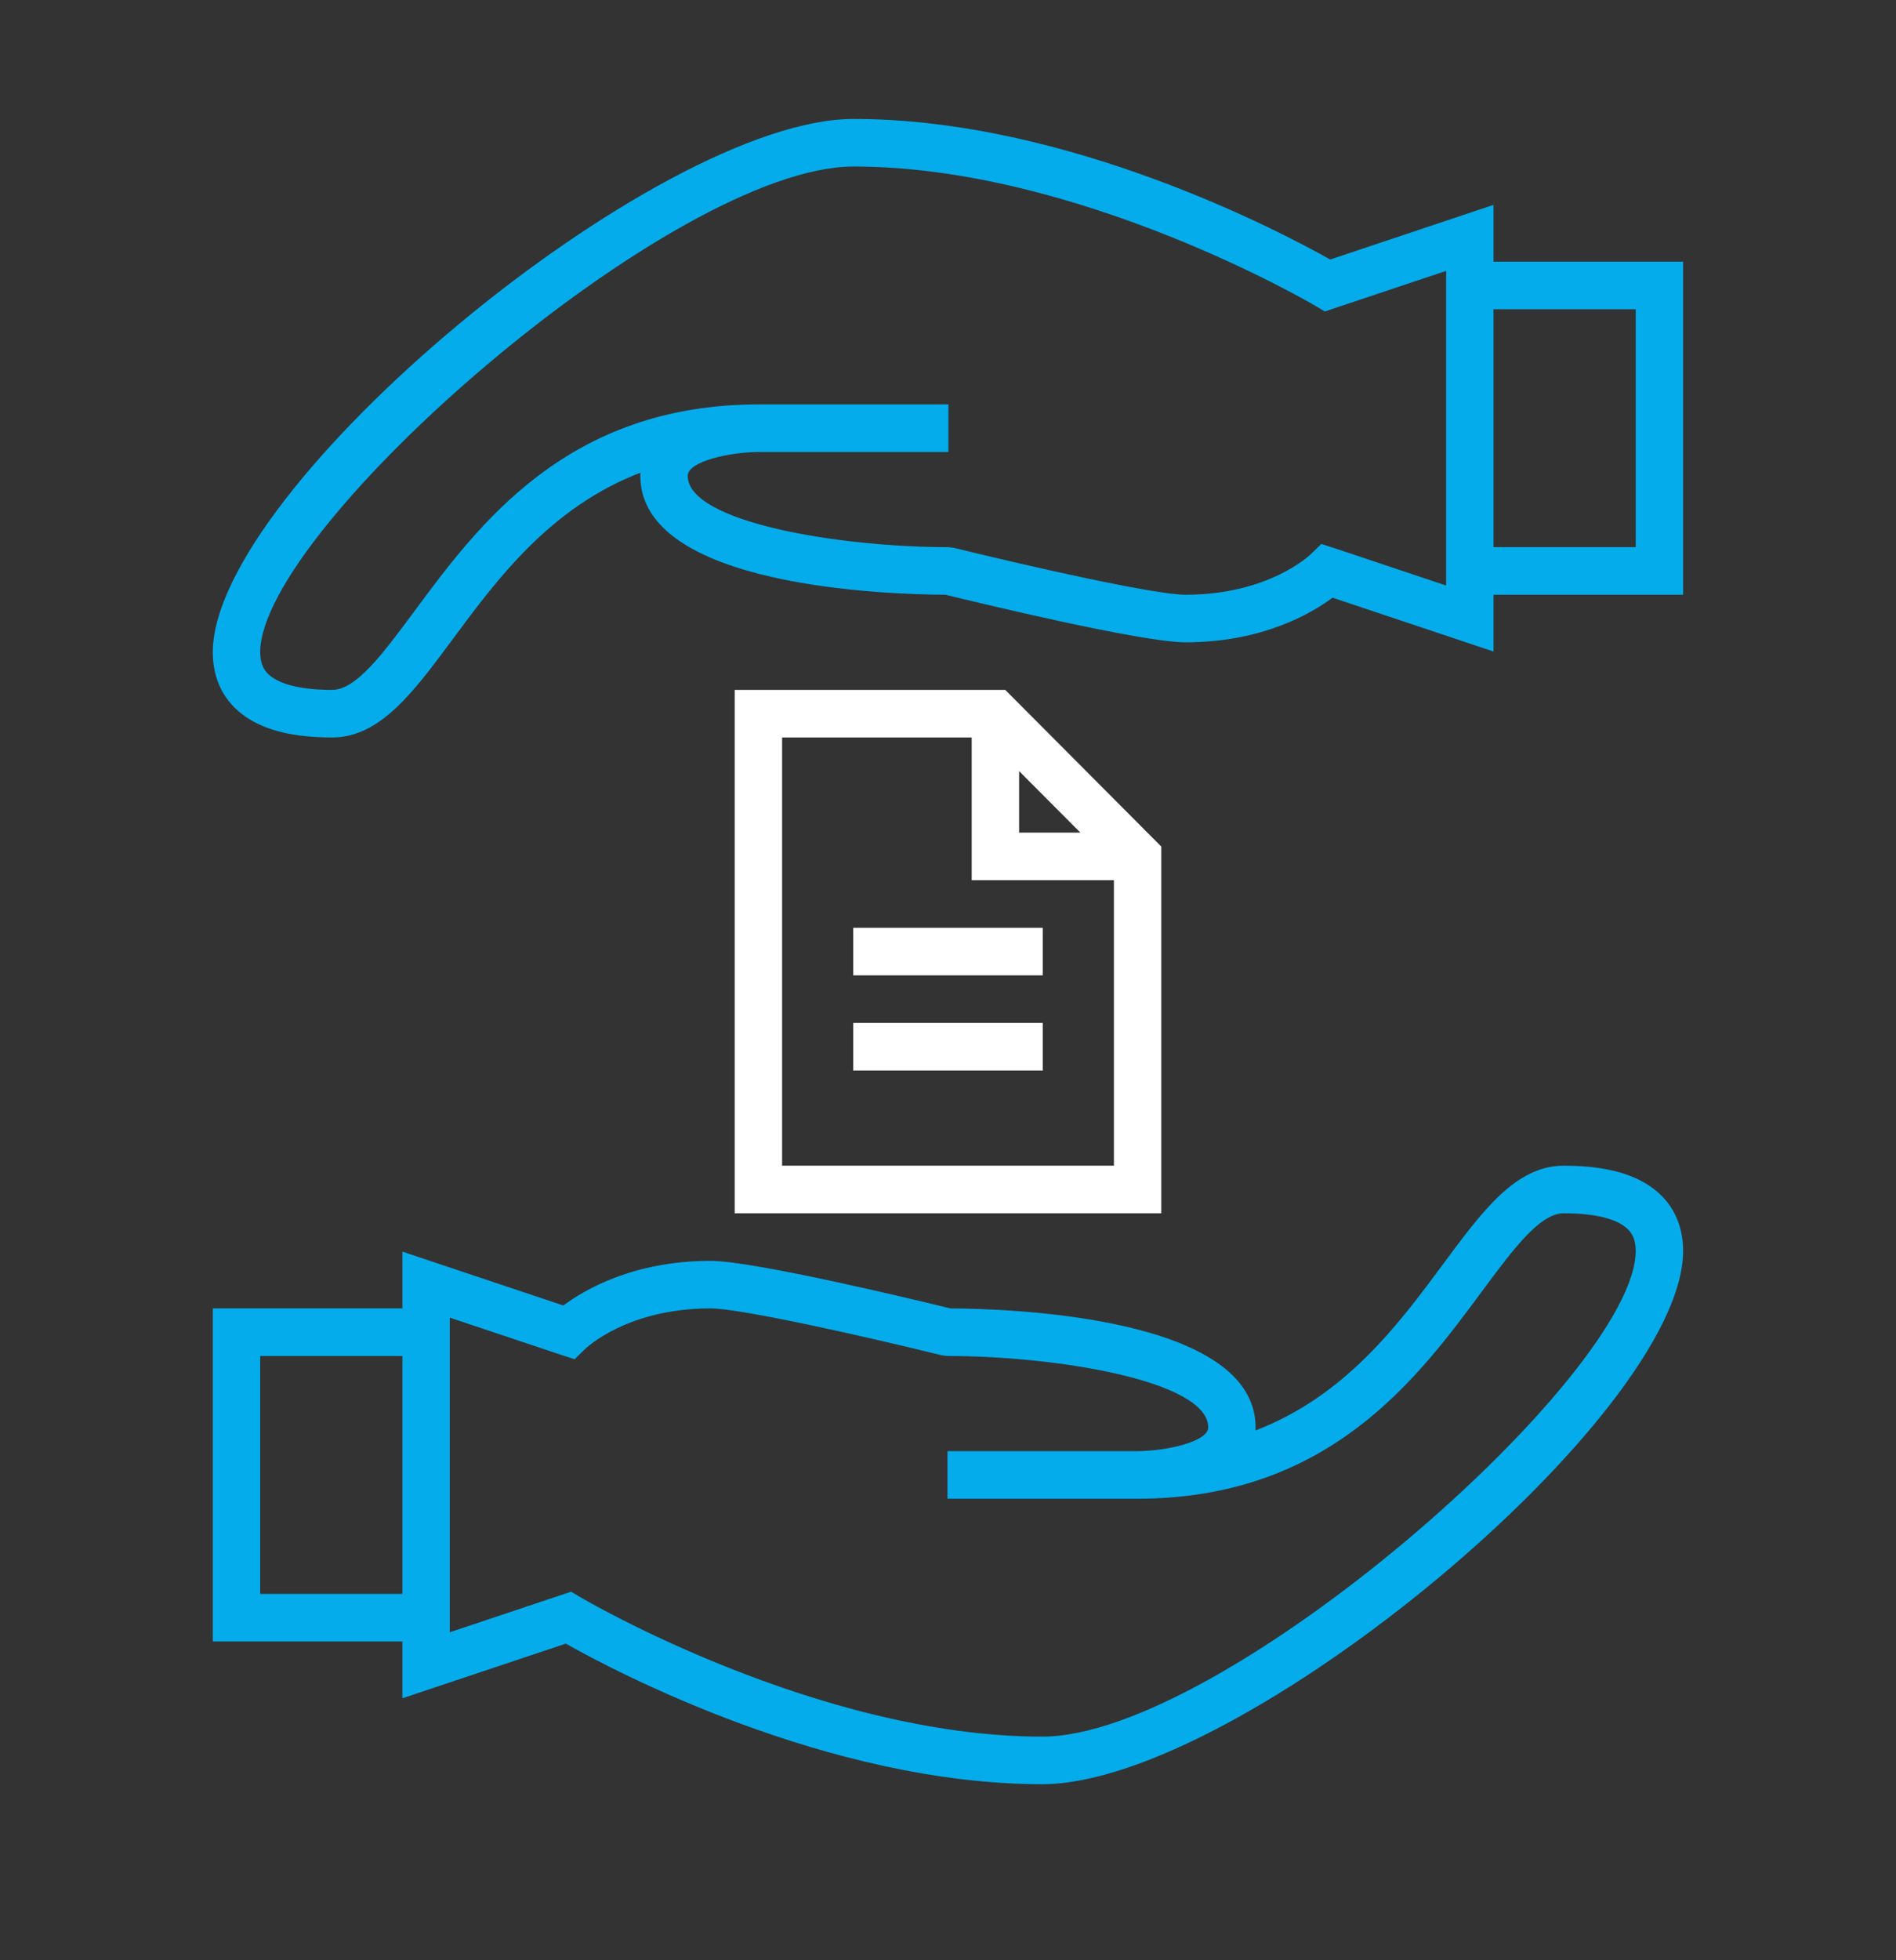
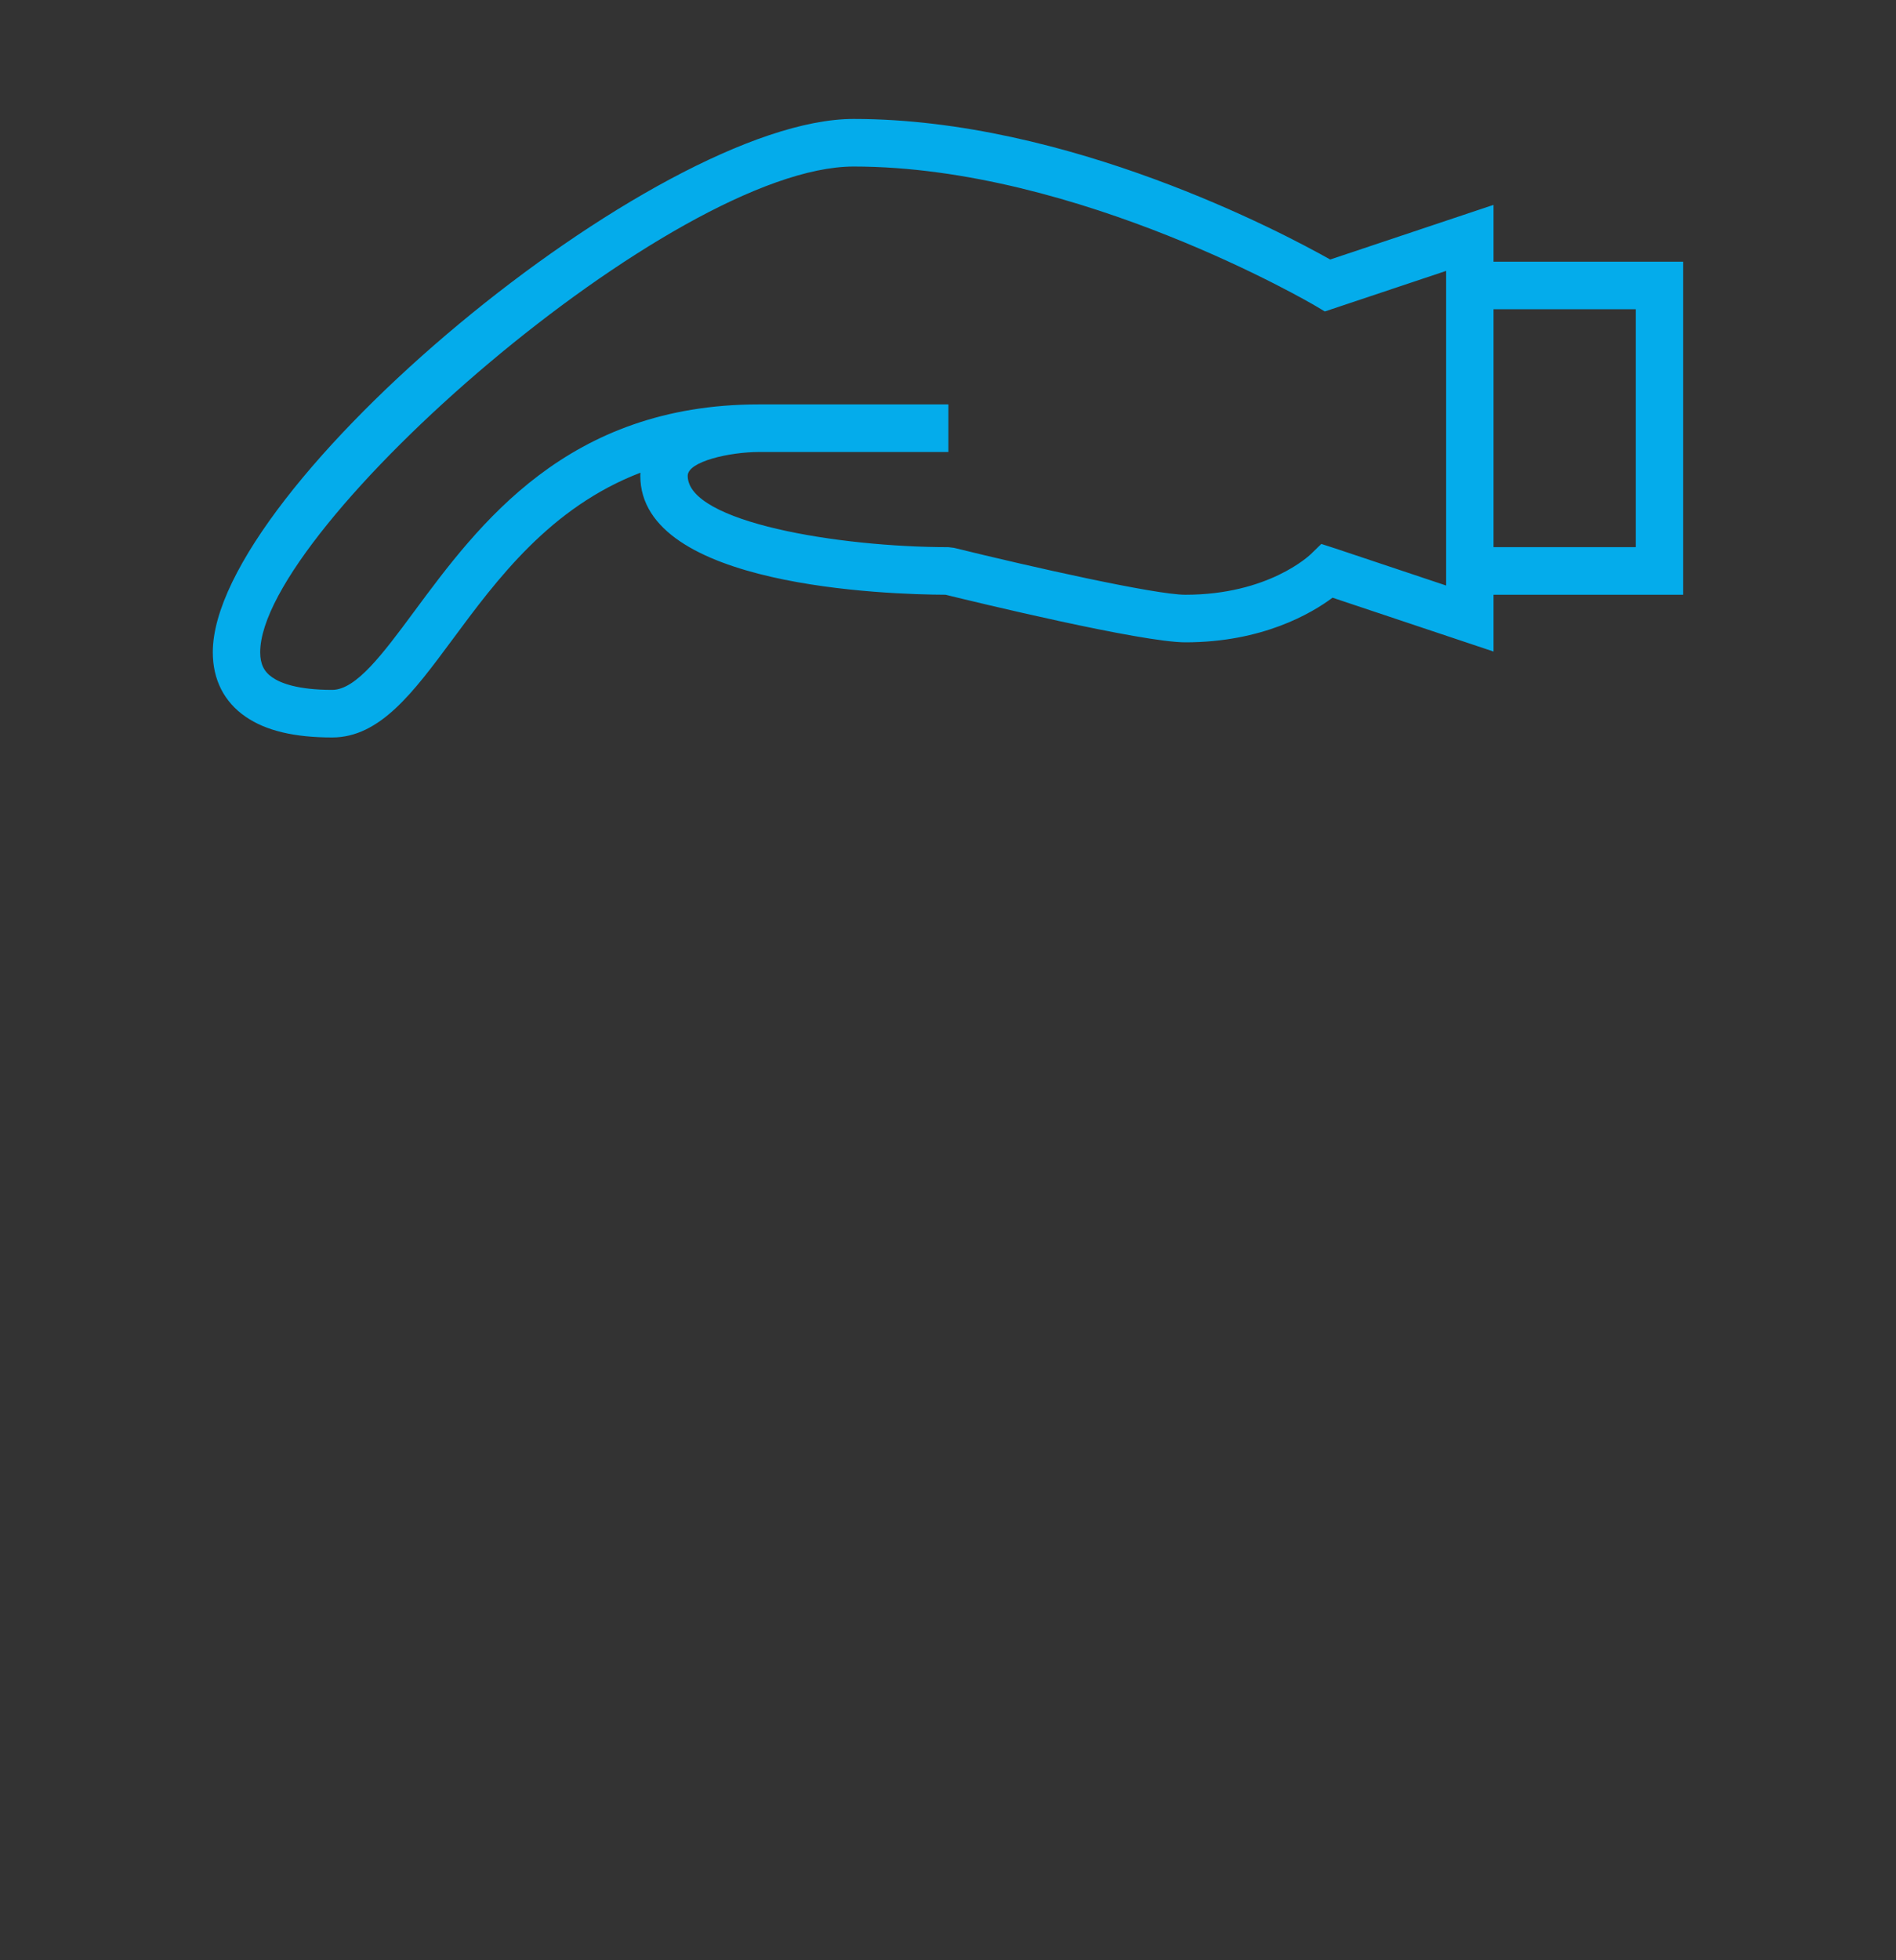
<svg xmlns="http://www.w3.org/2000/svg" width="60" height="62" viewBox="0 0 60 62" fill="none">
  <rect x="0" y="0" width="60" height="62" fill="#333333" stroke="none" />
-   <path d="M52.224 37.524C51.582 37.083 50.686 36.869 49.484 36.869C47.973 36.869 46.915 38.298 45.69 39.952C44.263 41.879 42.583 44.149 39.732 45.243C39.733 45.211 39.734 45.178 39.734 45.146C39.734 41.627 31.895 41.391 30.076 41.383C29.131 41.152 23.877 39.879 22.484 39.879C20.052 39.879 18.496 40.792 17.828 41.291L12.734 39.587V41.383H6.734V51.917H12.734V53.714L17.903 51.986C19.415 52.837 26.195 56.432 32.984 56.432C39.239 56.432 53.263 44.766 53.263 39.563C53.263 38.696 52.904 37.99 52.224 37.524ZM12.734 50.413H8.234V42.888H12.734V50.413ZM32.984 54.927C25.865 54.927 18.441 50.562 18.367 50.518L18.072 50.343L14.234 51.626V41.675L17.747 42.849L18.184 42.99L18.511 42.672C18.565 42.62 19.866 41.383 22.484 41.383C23.441 41.383 27.387 42.27 29.805 42.867L29.984 42.888C33.443 42.889 38.234 43.675 38.234 45.146C38.234 45.601 36.901 45.896 35.983 45.898H29.984V47.403H35.984C35.986 47.403 35.989 47.403 35.989 47.403C42.043 47.401 44.847 43.614 46.894 40.849C47.878 39.521 48.727 38.374 49.484 38.374C50.577 38.374 51.117 38.587 51.377 38.766C51.644 38.949 51.763 39.195 51.763 39.563C51.763 43.488 38.698 54.927 32.984 54.927Z" fill="#04ACEB" />
  <path d="M47.263 6.48L42.095 8.208C40.583 7.357 33.802 3.762 27.013 3.762C20.759 3.762 6.734 15.428 6.734 20.631C6.734 21.498 7.094 22.204 7.774 22.67C8.415 23.111 9.312 23.325 10.513 23.325C12.024 23.325 13.082 21.896 14.308 20.242C15.734 18.315 17.415 16.046 20.266 14.951C20.264 14.983 20.263 15.016 20.263 15.049C20.263 18.567 28.103 18.803 29.922 18.811C30.867 19.042 36.121 20.316 37.513 20.316C39.945 20.316 41.502 19.402 42.169 18.904L47.263 20.607V18.811H53.263V8.277H47.263V6.48ZM45.763 18.519L42.251 17.345L41.814 17.204L41.487 17.522C41.433 17.574 40.132 18.811 37.513 18.811C36.556 18.811 32.611 17.924 30.192 17.328L30.013 17.306C26.555 17.305 21.763 16.519 21.763 15.049C21.763 14.593 23.097 14.298 24.014 14.296H30.013V12.791H24.013C24.012 12.791 24.01 12.791 24.009 12.791C17.955 12.793 15.151 16.58 13.104 19.345C12.12 20.673 11.27 21.82 10.513 21.82C9.421 21.82 8.881 21.607 8.621 21.428C8.353 21.245 8.234 20.999 8.234 20.631C8.234 16.706 21.3 5.267 27.013 5.267C34.133 5.267 41.557 9.632 41.631 9.676L41.925 9.851L45.763 8.568V18.519ZM51.763 9.781V17.306H47.263V9.781H51.763Z" fill="#04ACEB" />
-   <path d="M36.75 26.776L31.811 21.82H23.25V38.374H36.75V26.776ZM32.25 24.389L34.19 26.335H32.25V24.389ZM35.25 36.869H24.75V23.325H30.75V27.84H35.25V36.869Z" fill="white" />
-   <path d="M33 29.345H27V30.849H33V29.345Z" fill="white" />
-   <path d="M33 32.354H27V33.859H33V32.354Z" fill="white" />
</svg>